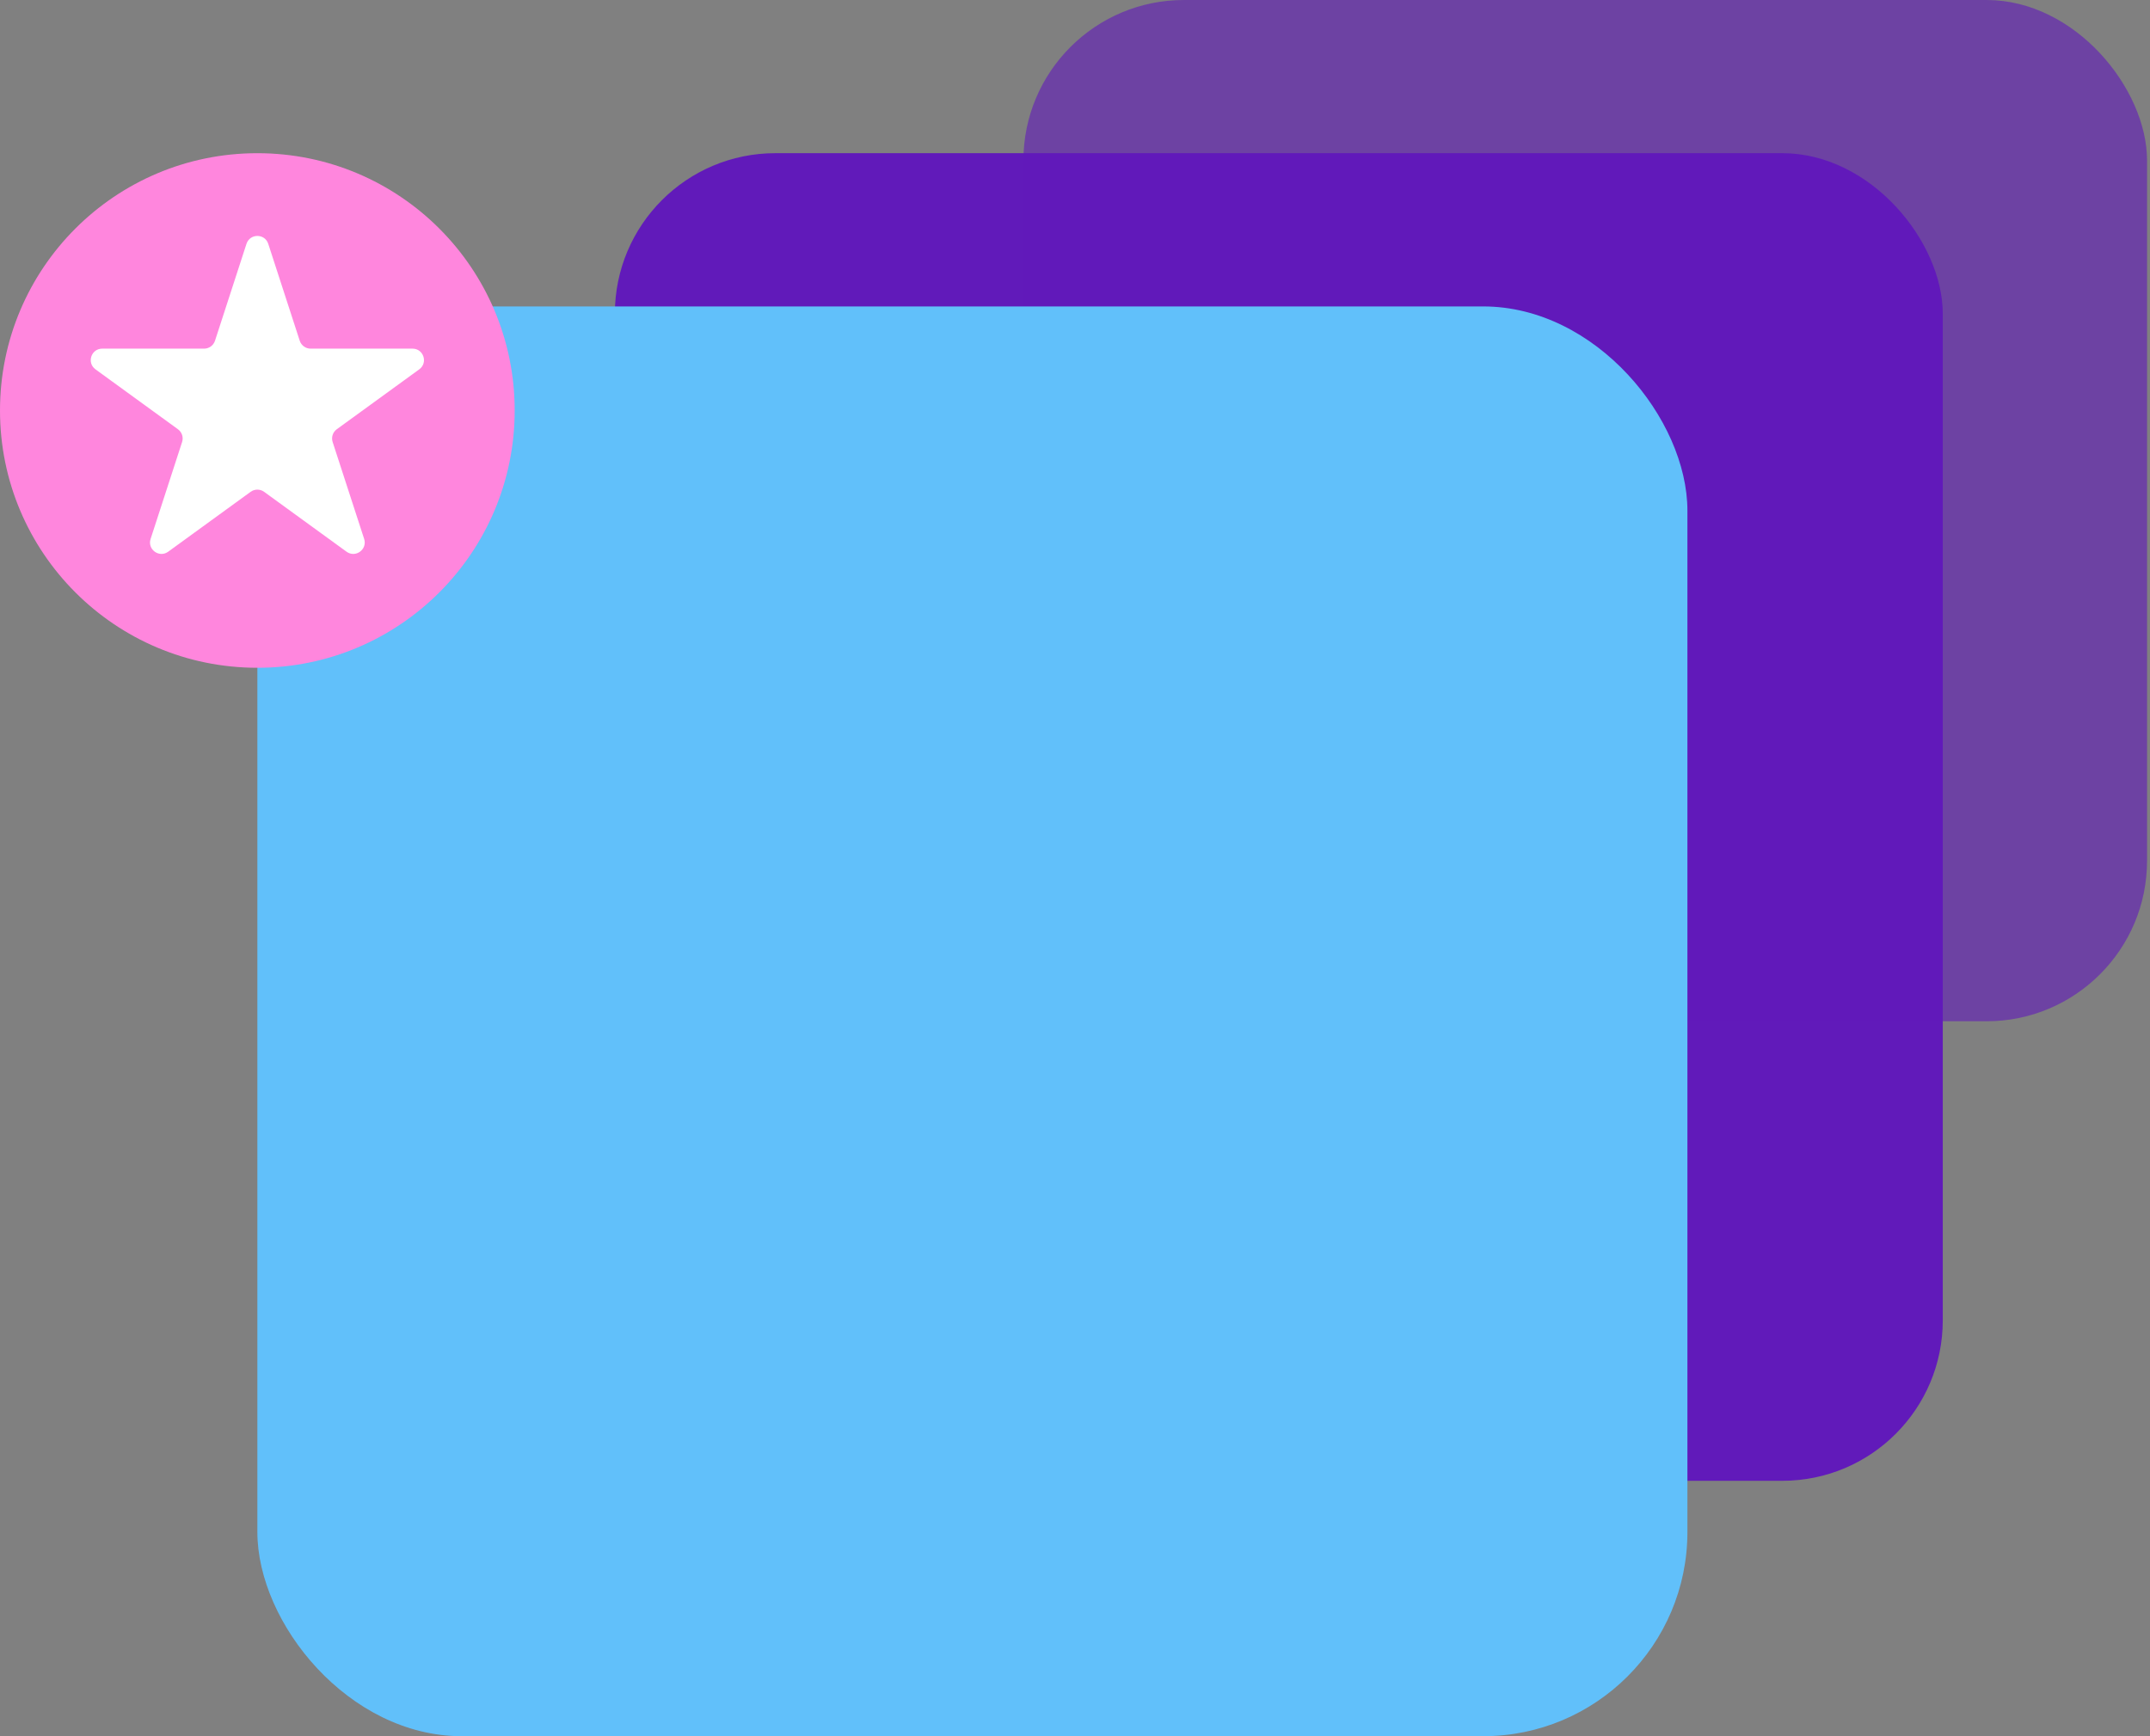
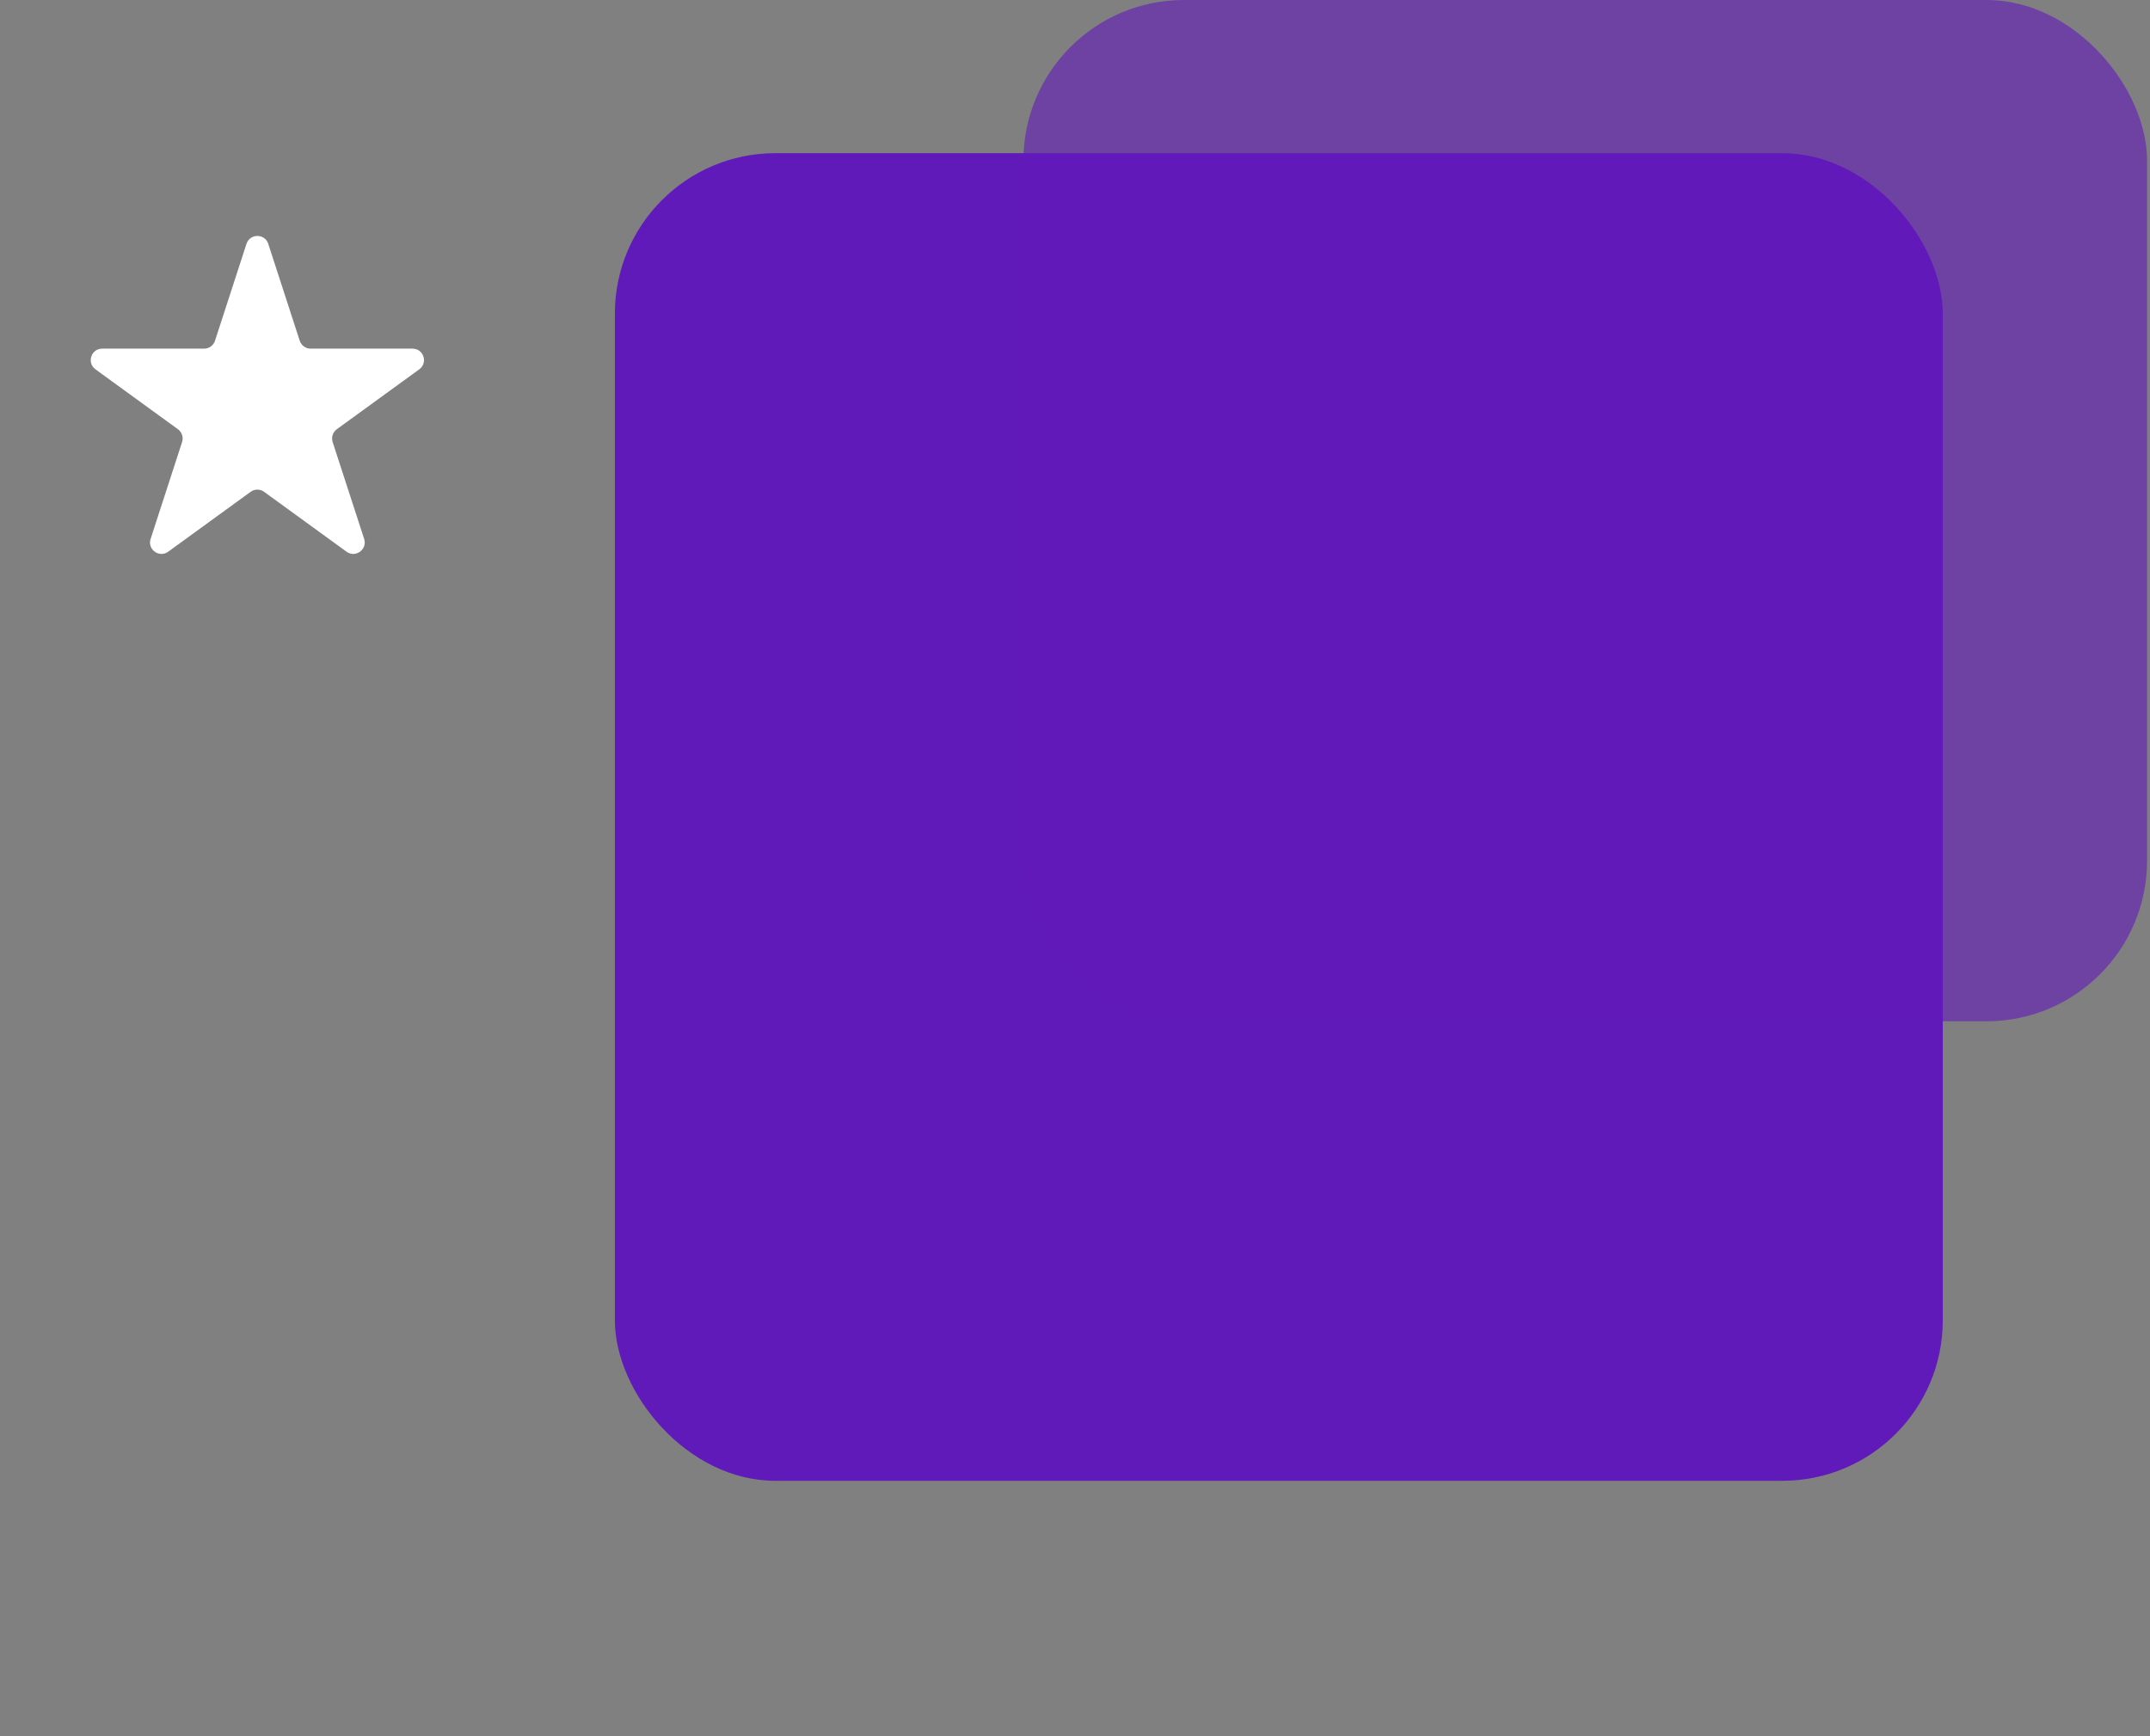
<svg xmlns="http://www.w3.org/2000/svg" width="78" height="63" viewBox="0 0 78 63" fill="none">
  <rect x="0" y="0" width="78" height="63" fill="#808080" stroke="none" />
  <rect x="22.307" y="5.558" width="48.175" height="48.175" rx="5.823" fill="#611ABA" />
  <rect x="37.129" width="40.764" height="37.058" rx="5.823" fill="#611ABA" fill-opacity="0.6" />
-   <rect x="9.337" y="11.119" width="51.881" height="51.881" rx="7.412" fill="#61C0FA" />
-   <circle cx="9.336" cy="14.895" r="9.336" fill="#FF86DD" />
  <path d="M8.942 8.848C9.067 8.466 9.608 8.466 9.732 8.848L10.874 12.364C10.93 12.535 11.089 12.651 11.269 12.651L14.966 12.651C15.368 12.651 15.535 13.165 15.21 13.402L12.219 15.575C12.073 15.681 12.013 15.868 12.068 16.039L13.211 19.555C13.335 19.937 12.897 20.255 12.572 20.019L9.581 17.846C9.436 17.74 9.239 17.74 9.093 17.846L6.102 20.019C5.777 20.255 5.339 19.937 5.464 19.555L6.606 16.039C6.662 15.868 6.601 15.681 6.455 15.575L3.464 13.402C3.139 13.165 3.306 12.651 3.708 12.651L7.405 12.651C7.585 12.651 7.744 12.535 7.8 12.364L8.942 8.848Z" fill="white" />
</svg>